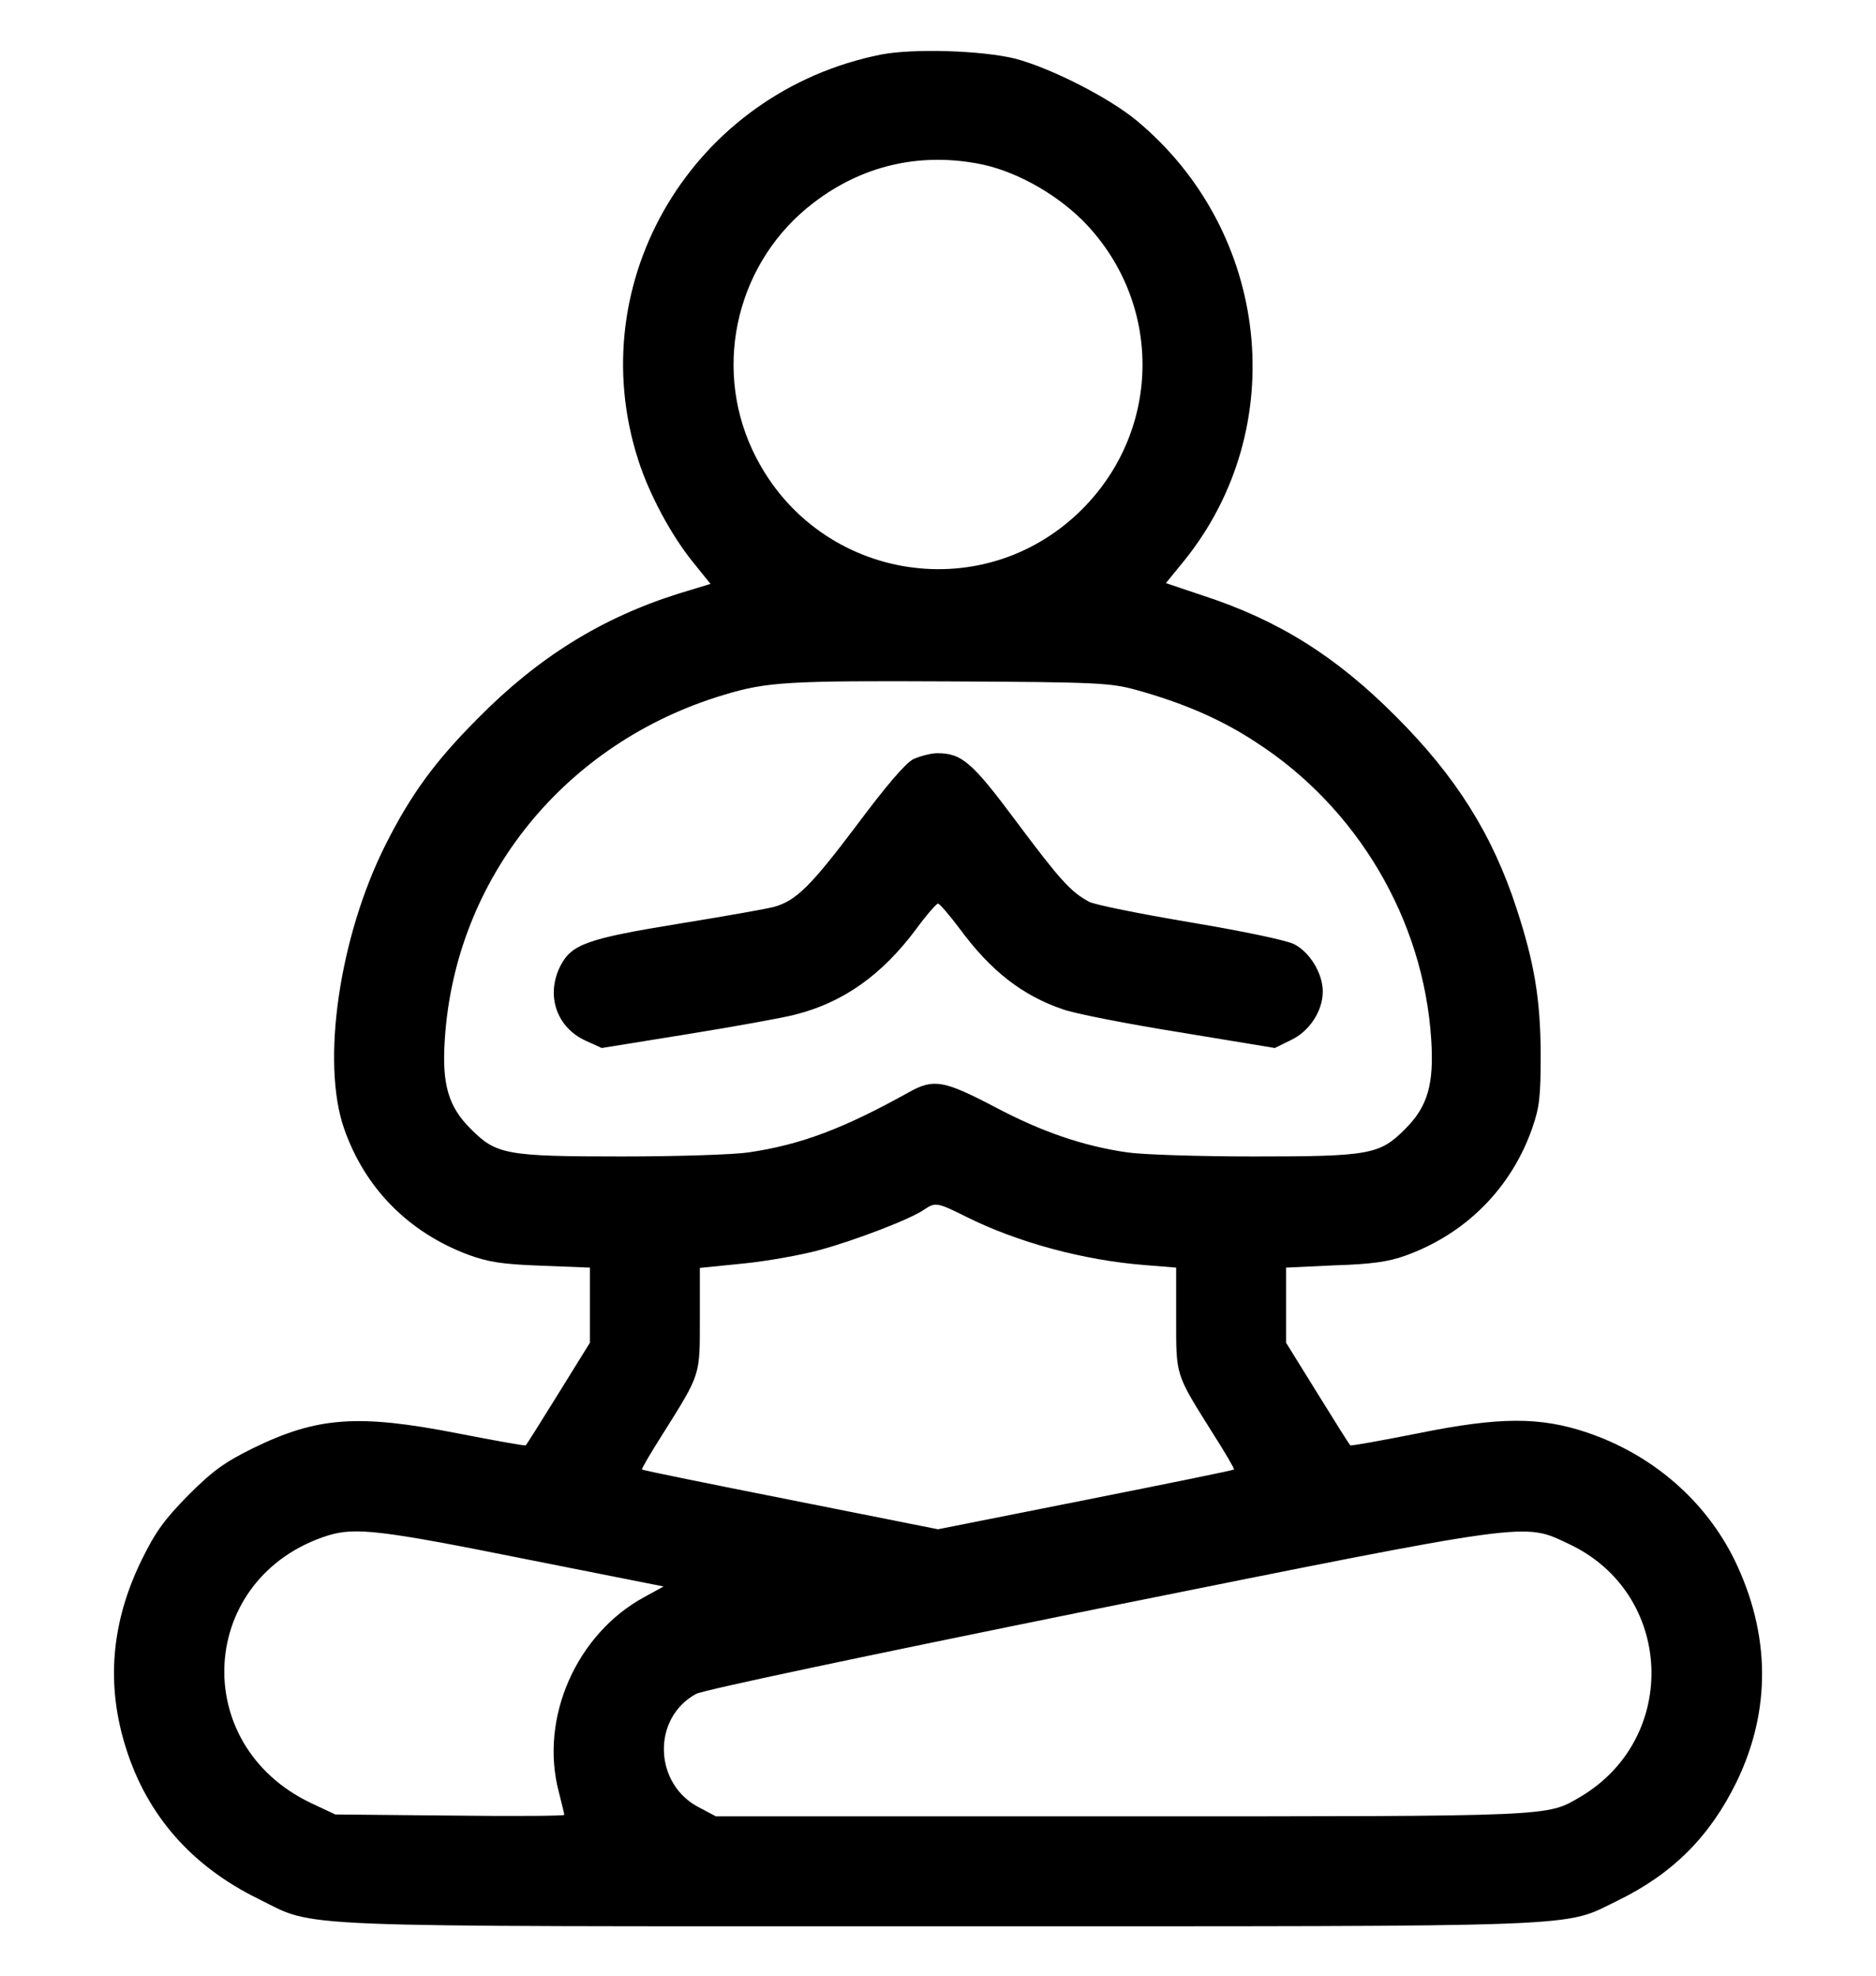
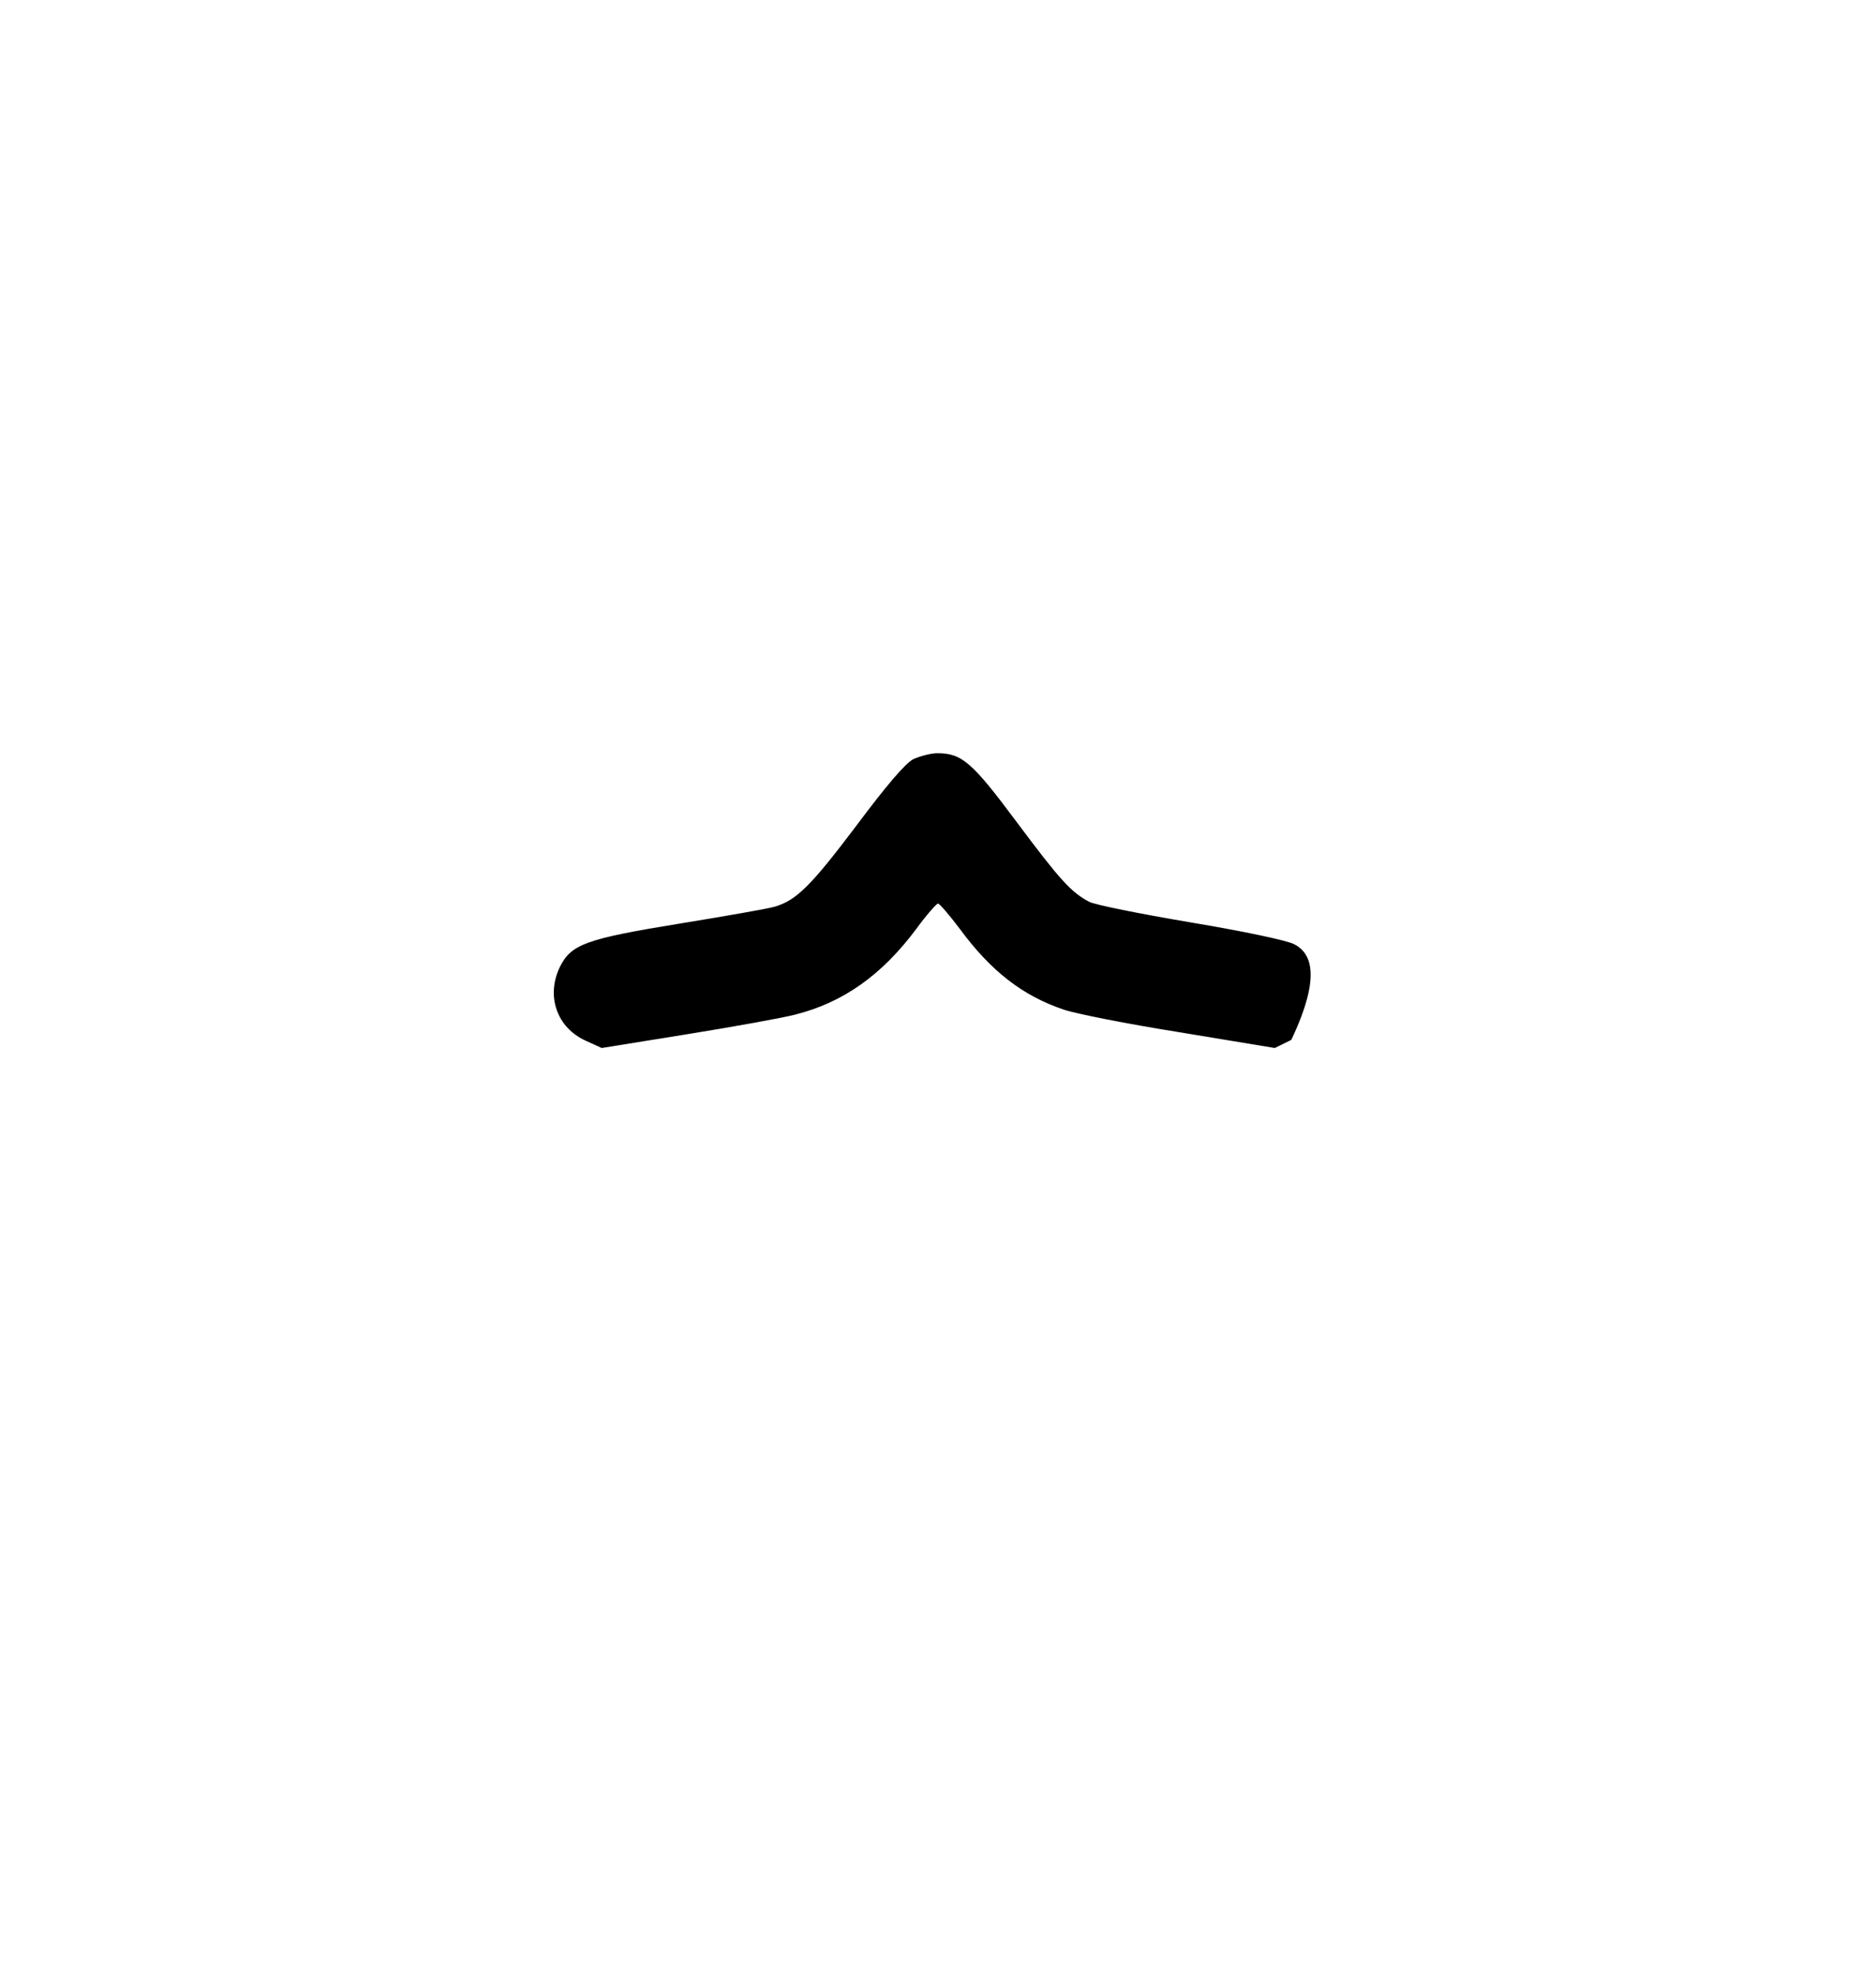
<svg xmlns="http://www.w3.org/2000/svg" width="19" height="20" viewBox="0 0 19 20" fill="none">
  <g clip-path="url(#clip0_468_249)">
-     <path d="M8.925 0.552C7.025 0.93 5.878 2.842 6.464 4.656C6.572 4.998 6.798 5.417 7.01 5.68L7.196 5.911L6.88 6.007C6.097 6.252 5.451 6.653 4.843 7.269C4.405 7.707 4.16 8.044 3.904 8.553C3.436 9.484 3.251 10.753 3.485 11.425C3.696 12.03 4.138 12.475 4.743 12.702C4.947 12.776 5.08 12.798 5.485 12.813L5.975 12.832V13.21V13.592L5.655 14.108C5.481 14.39 5.333 14.624 5.325 14.631C5.318 14.639 5.013 14.583 4.646 14.512C3.626 14.312 3.214 14.342 2.561 14.661C2.275 14.802 2.152 14.891 1.907 15.136C1.663 15.385 1.577 15.503 1.436 15.789C1.124 16.424 1.072 17.058 1.277 17.7C1.492 18.379 1.941 18.891 2.616 19.222C3.217 19.519 2.783 19.5 9.519 19.5C16.209 19.5 15.816 19.515 16.384 19.24C16.94 18.969 17.319 18.591 17.59 18.034C17.939 17.311 17.931 16.542 17.568 15.793C17.271 15.188 16.733 14.724 16.072 14.501C15.597 14.342 15.189 14.342 14.365 14.509C13.99 14.583 13.682 14.639 13.675 14.631C13.667 14.624 13.519 14.39 13.345 14.108L13.025 13.592V13.21V12.832L13.519 12.809C13.886 12.798 14.065 12.772 14.228 12.713C14.844 12.494 15.308 12.026 15.519 11.418C15.593 11.206 15.604 11.098 15.604 10.668C15.601 10.115 15.541 9.751 15.36 9.198C15.115 8.445 14.744 7.859 14.139 7.254C13.53 6.642 12.947 6.278 12.183 6.029L11.808 5.903L11.99 5.68C13.081 4.333 12.866 2.344 11.511 1.22C11.229 0.986 10.636 0.686 10.279 0.593C9.945 0.511 9.251 0.489 8.925 0.552ZM9.893 1.654C10.257 1.717 10.673 1.944 10.962 2.229C11.775 3.046 11.775 4.341 10.958 5.157C9.938 6.174 8.231 5.866 7.619 4.552C7.214 3.68 7.474 2.634 8.242 2.051C8.728 1.68 9.296 1.546 9.893 1.654ZM11.504 6.983C11.986 7.117 12.365 7.28 12.721 7.514C13.749 8.178 14.417 9.31 14.495 10.52C14.525 10.972 14.461 11.202 14.231 11.429C13.975 11.688 13.871 11.707 12.703 11.707C12.142 11.707 11.563 11.688 11.419 11.666C10.973 11.603 10.543 11.455 10.068 11.202C9.556 10.935 9.455 10.917 9.203 11.058C8.543 11.425 8.112 11.588 7.581 11.666C7.437 11.688 6.858 11.707 6.297 11.707C5.129 11.707 5.025 11.688 4.769 11.429C4.538 11.202 4.475 10.972 4.505 10.523C4.609 8.89 5.722 7.517 7.329 7.035C7.771 6.901 7.982 6.89 9.63 6.898C11.118 6.905 11.244 6.913 11.504 6.983ZM9.789 12.319C10.302 12.575 10.97 12.757 11.589 12.806L11.912 12.832V13.347C11.912 13.934 11.901 13.9 12.283 14.509C12.409 14.706 12.506 14.873 12.498 14.876C12.491 14.884 11.816 15.021 10.995 15.184L9.5 15.481L8.008 15.184C7.184 15.021 6.509 14.884 6.502 14.876C6.494 14.873 6.591 14.706 6.717 14.509C7.099 13.9 7.088 13.93 7.088 13.347V12.835L7.526 12.791C7.763 12.768 8.116 12.705 8.305 12.653C8.658 12.557 9.233 12.338 9.366 12.241C9.474 12.167 9.5 12.175 9.789 12.319ZM5.299 15.778L6.721 16.06L6.524 16.168C5.837 16.542 5.463 17.392 5.659 18.138C5.689 18.257 5.715 18.361 5.715 18.372C5.715 18.383 5.192 18.387 4.557 18.379L3.396 18.368L3.151 18.253C1.9 17.659 2.008 15.96 3.321 15.544C3.596 15.459 3.859 15.489 5.299 15.778ZM15.89 15.63C16.952 16.127 17.015 17.593 16.005 18.19C15.66 18.39 15.783 18.387 11.355 18.387H7.251L7.088 18.301C6.62 18.068 6.598 17.392 7.051 17.147C7.132 17.107 8.695 16.776 11.114 16.286C15.56 15.392 15.423 15.411 15.89 15.63Z" fill="black" />
-     <path d="M9.252 7.684C9.17 7.725 8.977 7.952 8.669 8.364C8.213 8.968 8.064 9.117 7.841 9.18C7.778 9.198 7.355 9.273 6.899 9.347C5.938 9.503 5.789 9.558 5.674 9.781C5.526 10.078 5.637 10.405 5.938 10.538L6.094 10.609L6.969 10.468C7.452 10.39 7.942 10.301 8.053 10.271C8.539 10.149 8.932 9.87 9.278 9.406C9.381 9.265 9.485 9.147 9.5 9.147C9.515 9.147 9.615 9.262 9.723 9.406C10.035 9.829 10.354 10.078 10.769 10.219C10.884 10.26 11.411 10.364 11.942 10.449L12.911 10.609L13.078 10.527C13.263 10.438 13.397 10.234 13.397 10.037C13.397 9.855 13.267 9.64 13.107 9.558C13.026 9.518 12.603 9.429 12.05 9.336C11.541 9.25 11.081 9.158 11.029 9.128C10.847 9.031 10.736 8.909 10.298 8.323C9.845 7.714 9.741 7.625 9.493 7.625C9.426 7.625 9.318 7.655 9.252 7.684Z" fill="black" />
+     <path d="M9.252 7.684C9.17 7.725 8.977 7.952 8.669 8.364C8.213 8.968 8.064 9.117 7.841 9.18C7.778 9.198 7.355 9.273 6.899 9.347C5.938 9.503 5.789 9.558 5.674 9.781C5.526 10.078 5.637 10.405 5.938 10.538L6.094 10.609L6.969 10.468C7.452 10.39 7.942 10.301 8.053 10.271C8.539 10.149 8.932 9.87 9.278 9.406C9.381 9.265 9.485 9.147 9.5 9.147C9.515 9.147 9.615 9.262 9.723 9.406C10.035 9.829 10.354 10.078 10.769 10.219C10.884 10.26 11.411 10.364 11.942 10.449L12.911 10.609L13.078 10.527C13.397 9.855 13.267 9.64 13.107 9.558C13.026 9.518 12.603 9.429 12.05 9.336C11.541 9.25 11.081 9.158 11.029 9.128C10.847 9.031 10.736 8.909 10.298 8.323C9.845 7.714 9.741 7.625 9.493 7.625C9.426 7.625 9.318 7.655 9.252 7.684Z" fill="black" />
  </g>
  <defs>
    <clipPath id="clip0_468_249">
      <rect width="19" height="19" fill="white" transform="translate(0 0.5)" />
    </clipPath>
  </defs>
</svg>